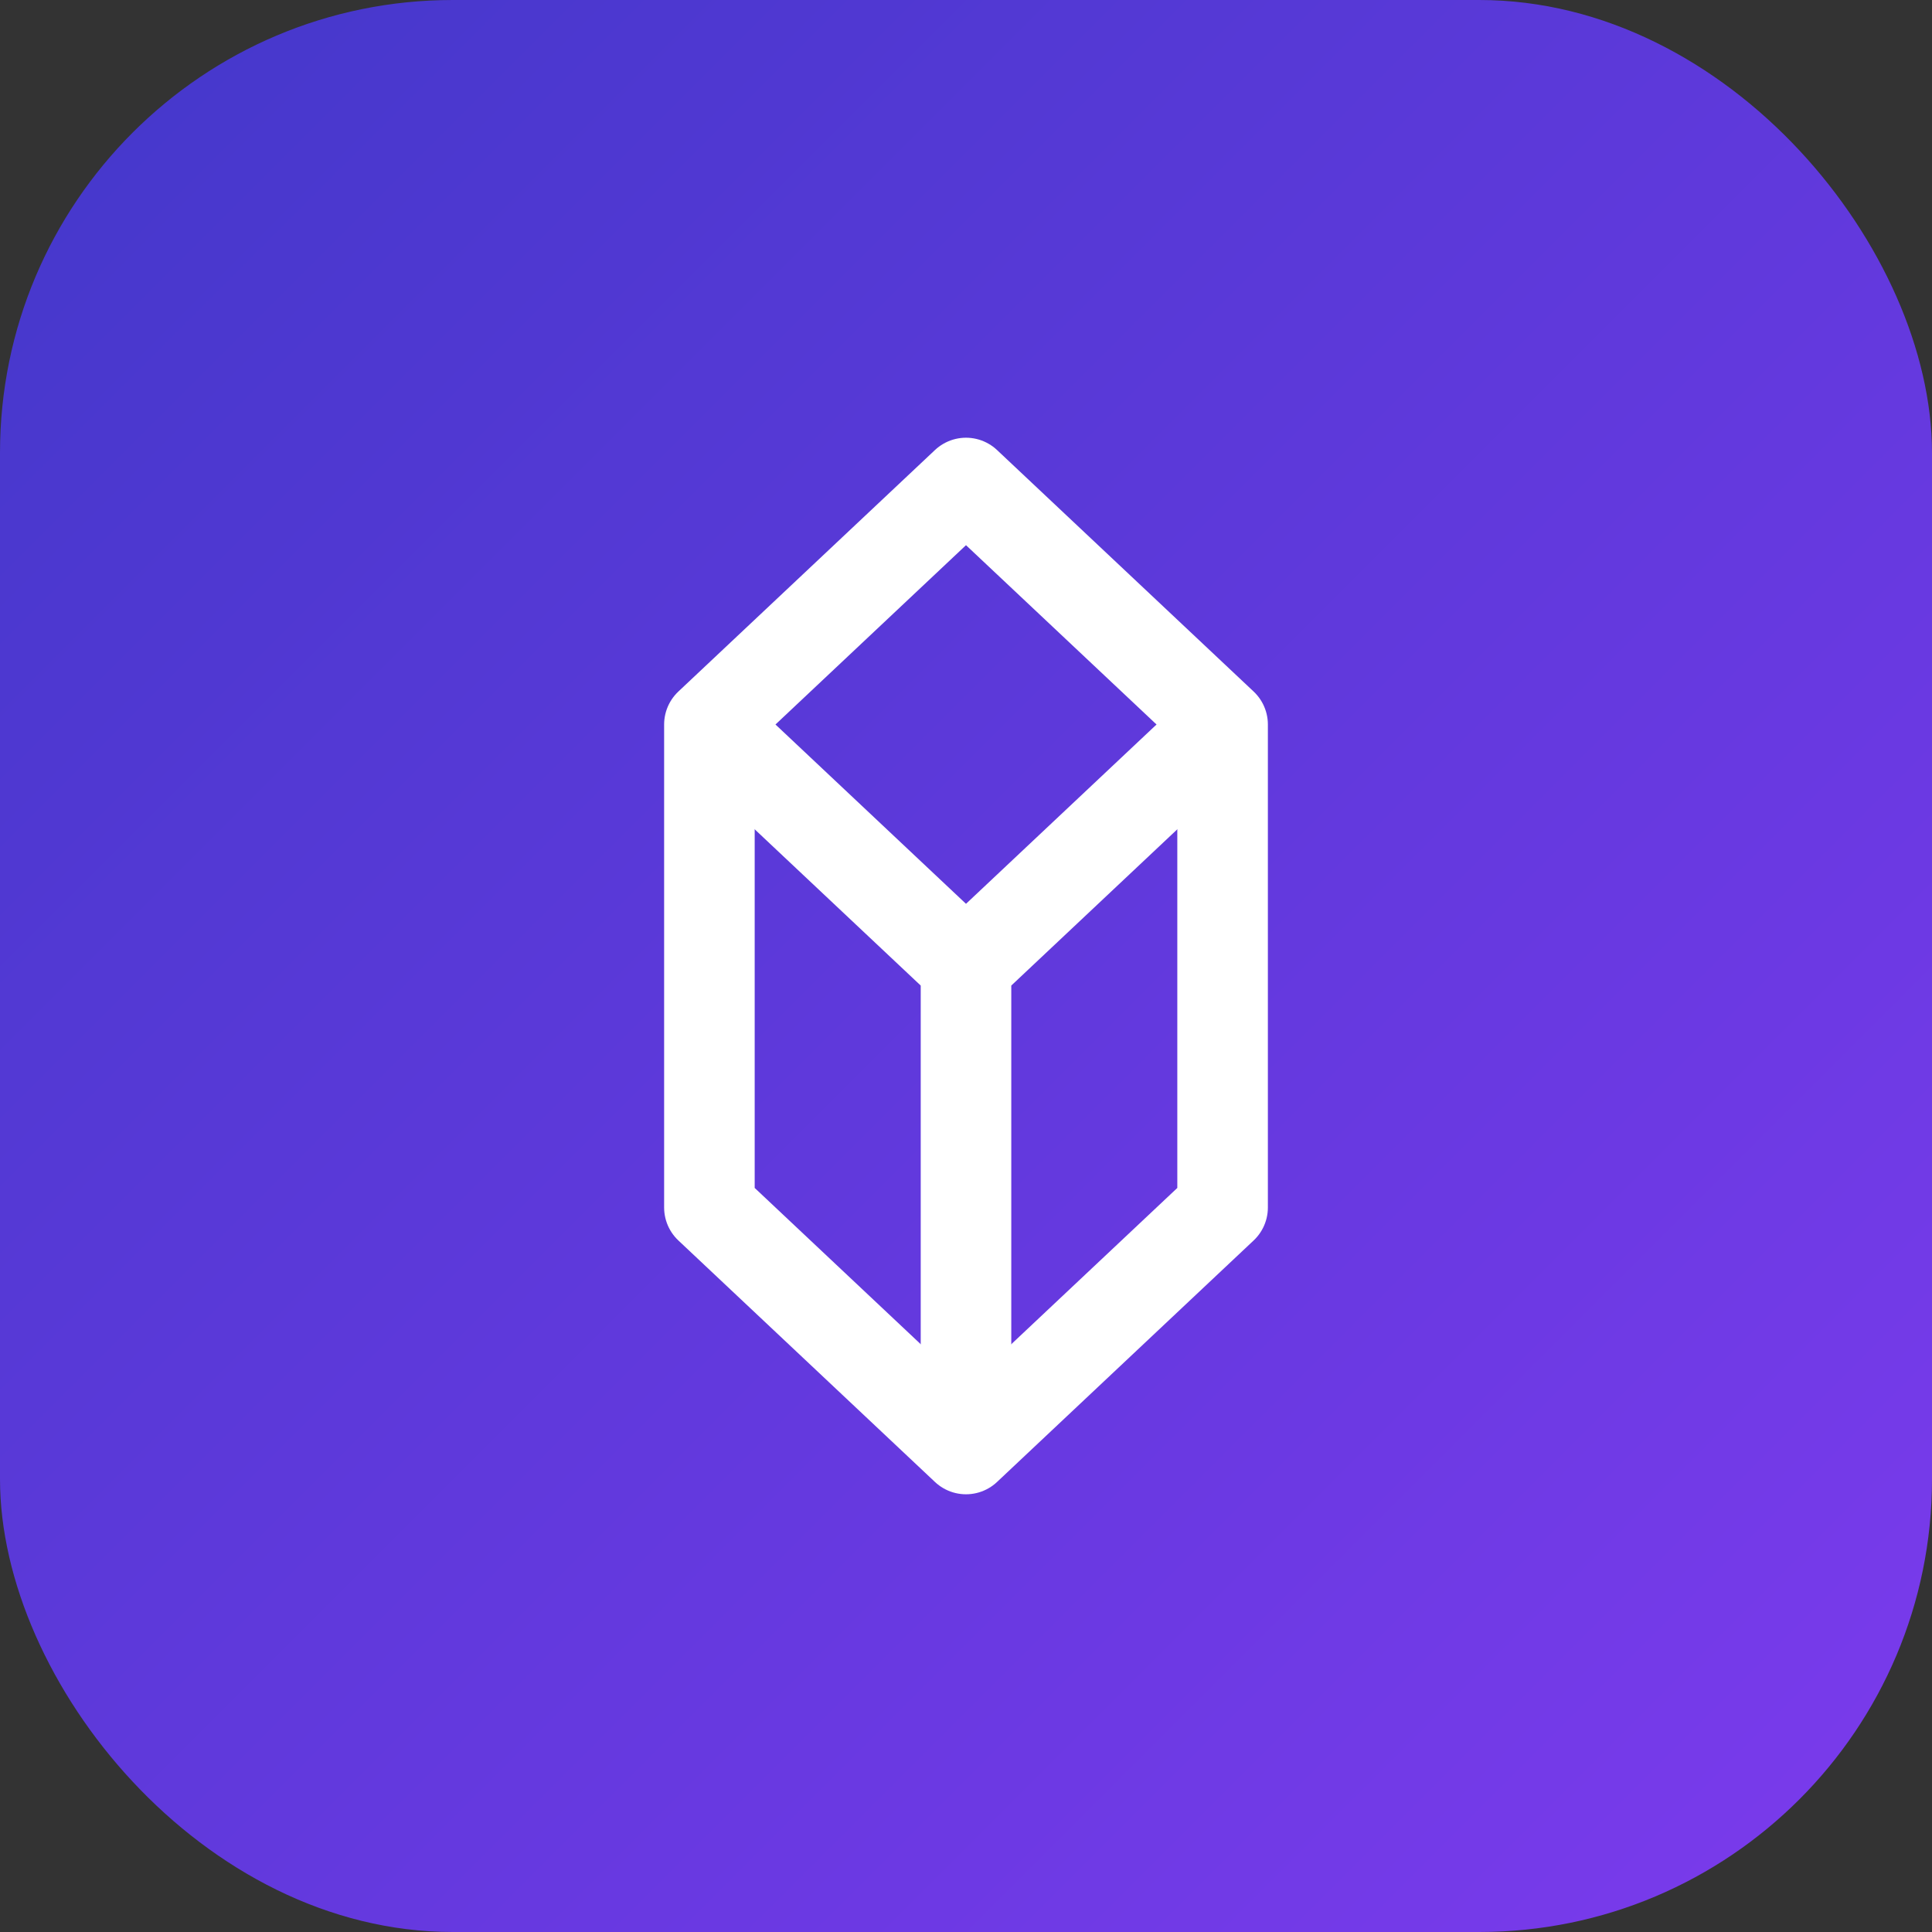
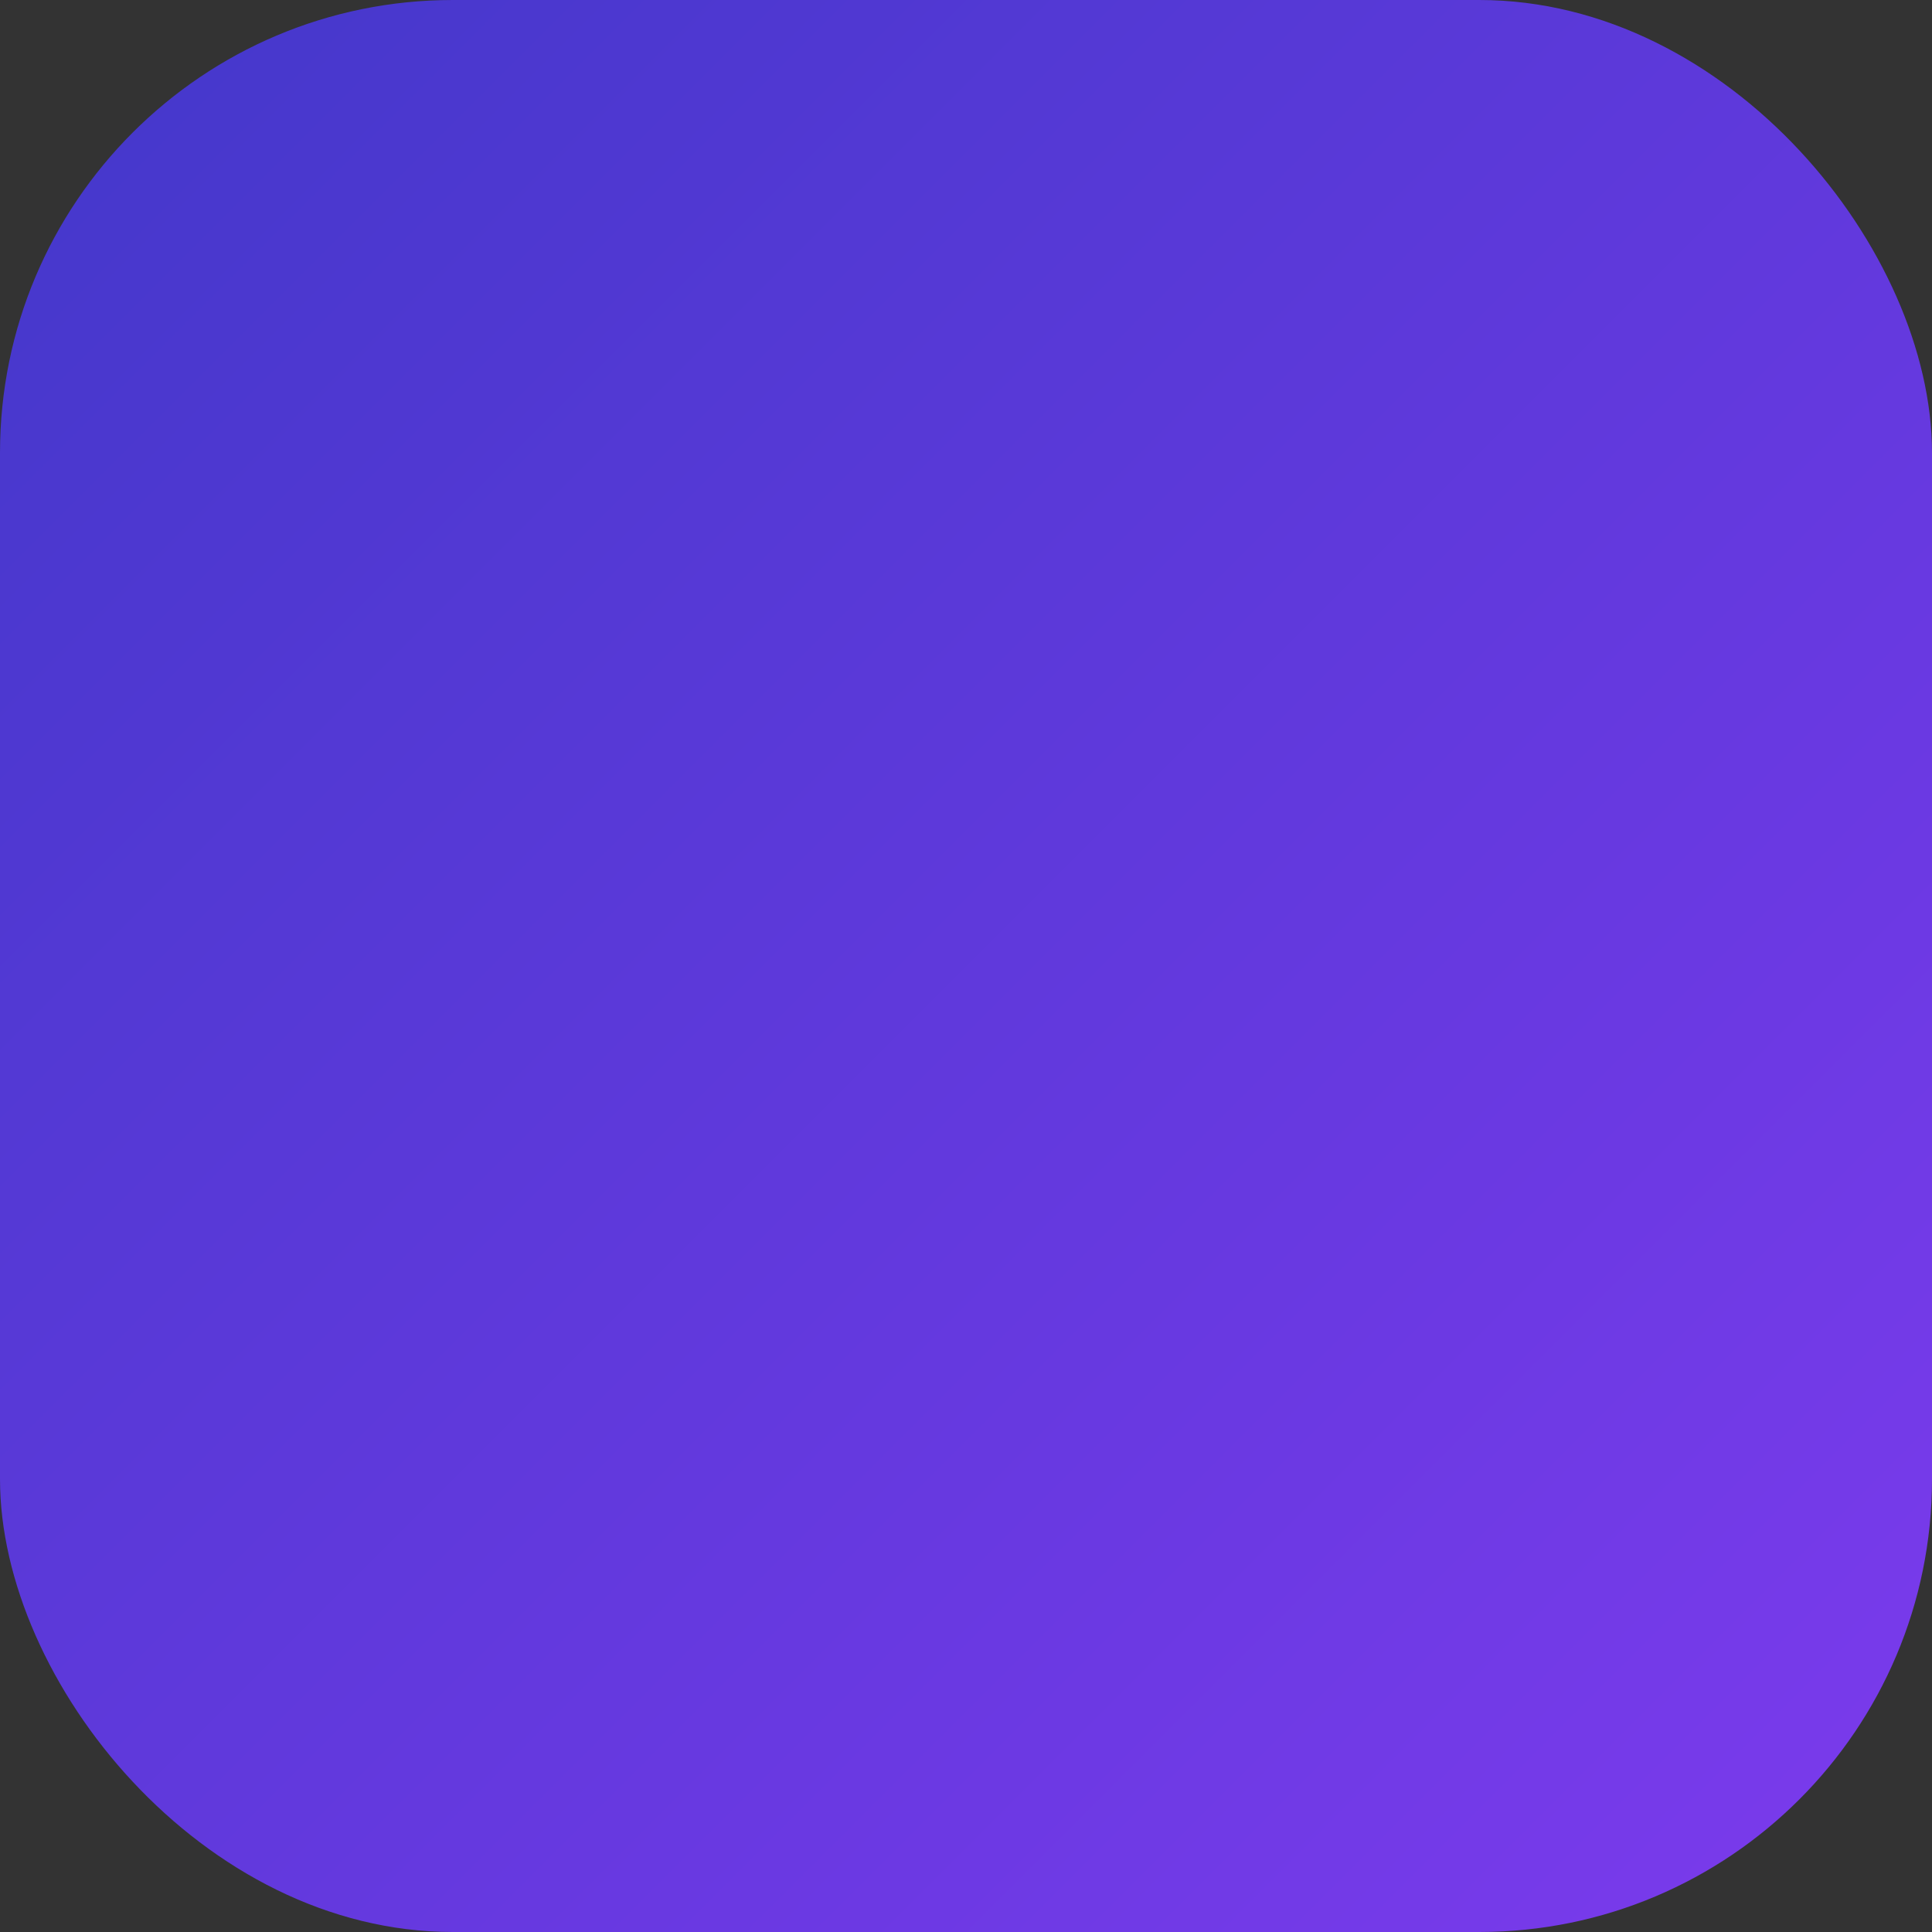
<svg xmlns="http://www.w3.org/2000/svg" width="256" height="256" viewBox="0 0 256 256" fill="none">
  <rect x="0" y="0" width="256" height="256" fill="#333333" stroke="none" />
  <rect width="256" height="256" rx="60" fill="url(#paint0_linear)" />
-   <path d="M94 96L128 64L162 96L162 160L128 192L94 160L94 96Z" stroke="white" stroke-width="12" stroke-linejoin="round" />
-   <path d="M128 128L162 96M128 128L94 96M128 128L128 192" stroke="white" stroke-width="12" stroke-linejoin="round" />
  <defs>
    <linearGradient id="paint0_linear" x1="0" y1="0" x2="256" y2="256" gradientUnits="userSpaceOnUse">
      <stop stop-color="#4338CA" />
      <stop offset="1" stop-color="#7C3AED" />
    </linearGradient>
  </defs>
</svg>